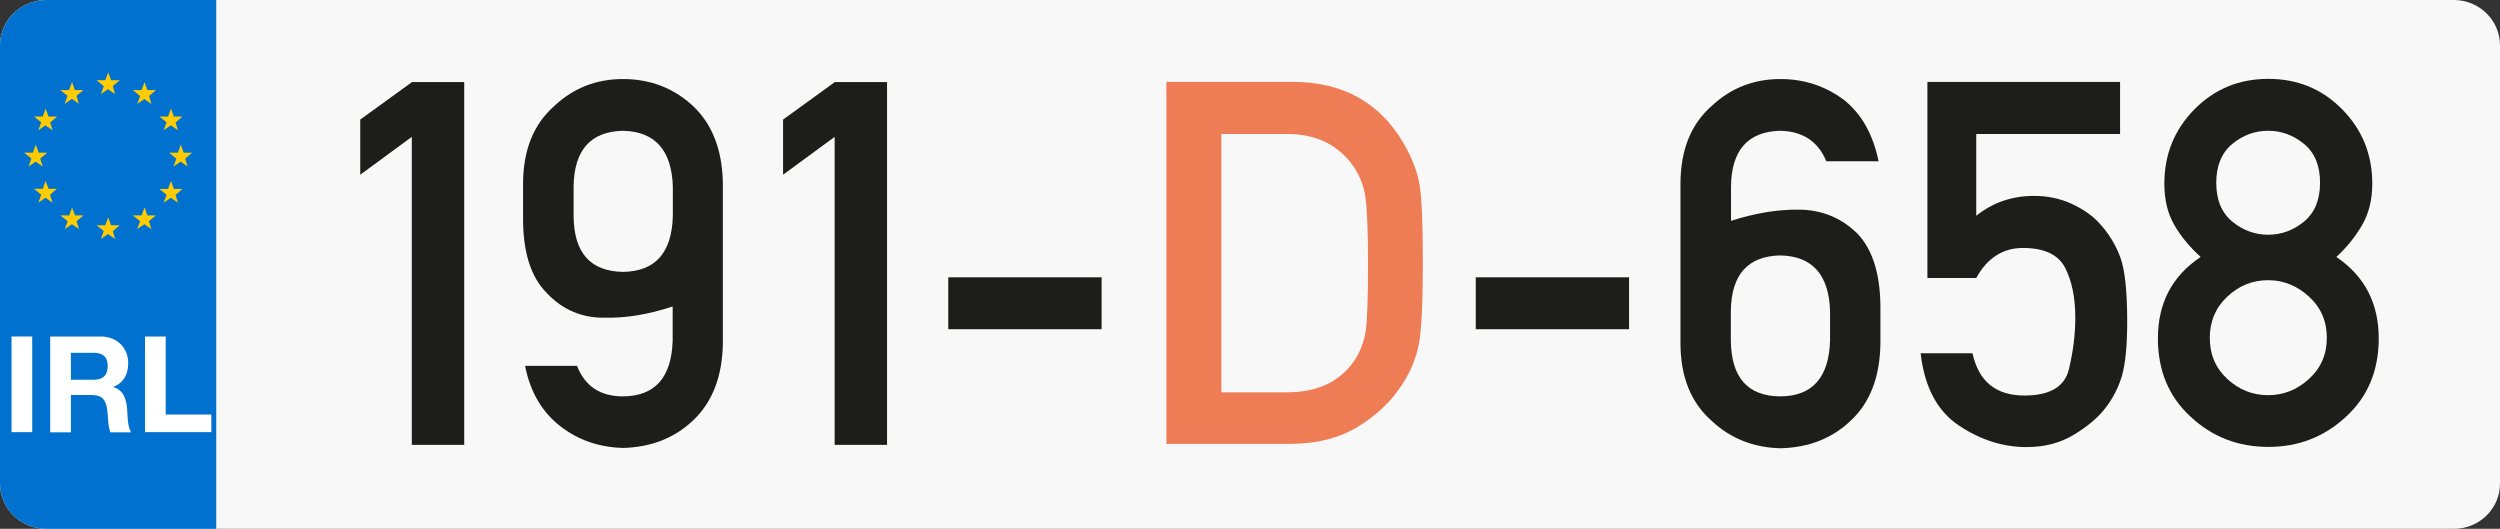
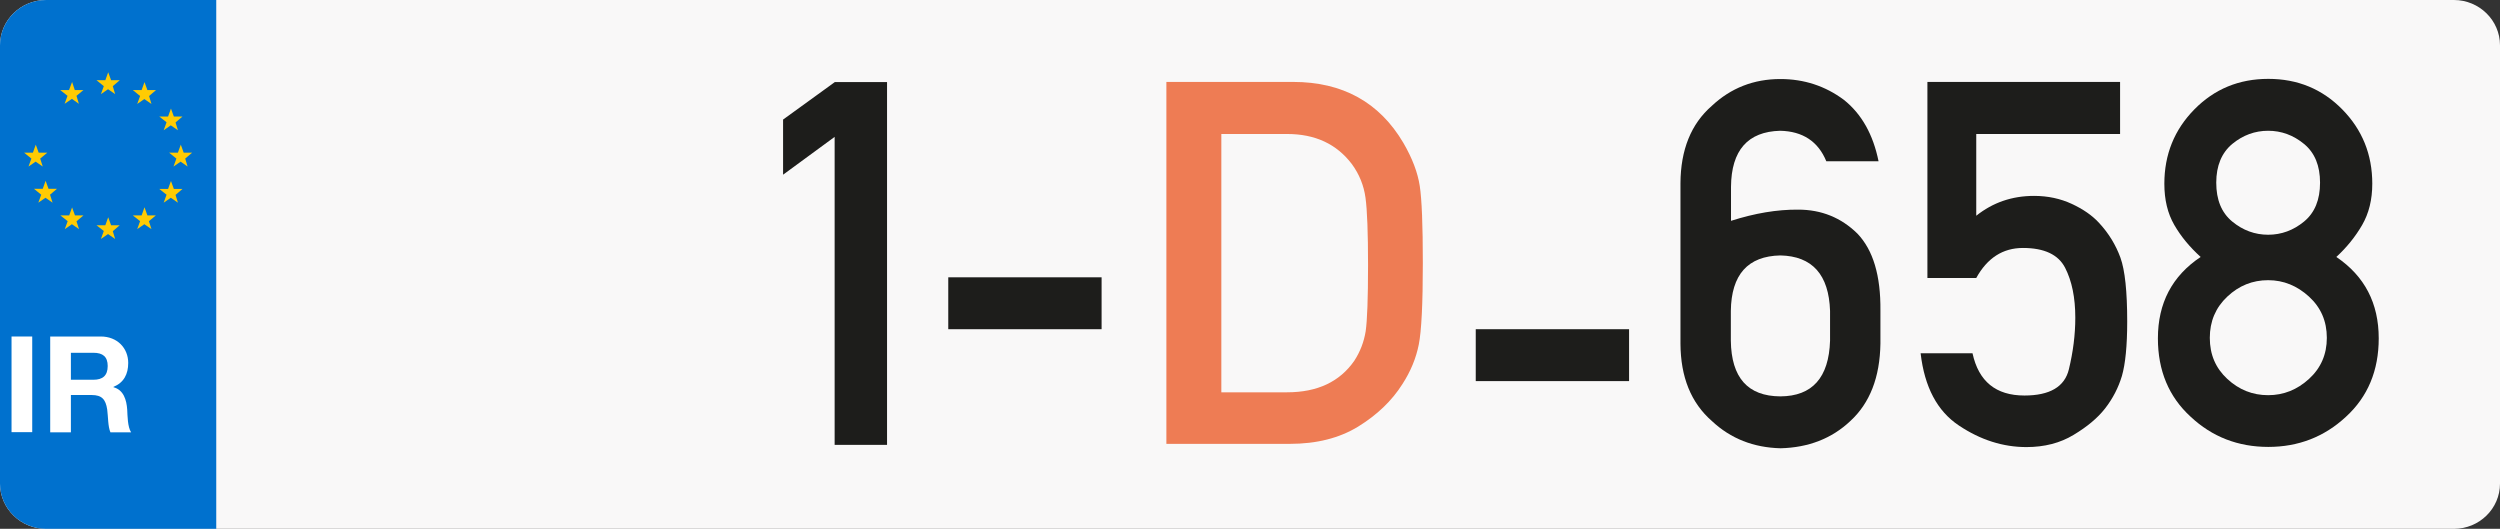
<svg xmlns="http://www.w3.org/2000/svg" version="1.2" baseProfile="tiny" id="Capa_1" x="0px" y="0px" viewBox="0 0 1474 311.8" xml:space="preserve">
  <rect x="0" y="0" width="1474" height="311.8" fill="#333333" stroke="none" />
  <path id="Recorte" fill="#F9F8F8" d="M1474,285.1c0,14.8-12.2,26.7-27.2,26.7H27.2c-15,0-27.2-12-27.2-26.7V26.7C0,12,12.2,0,27.2,0  h1419.6c15,0,27.2,12,27.2,26.7V285.1z" />
  <path id="Recorte_1_" fill="#0071CE" d="M127.5,311.8H27.2c-15,0-27.2-12-27.2-26.7V26.7C0,12,12.2,0,27.2,0h100.3V311.8z" />
  <g>
    <rect x="127.5" y="48.3" fill="none" width="1346.5" height="272.7" />
-     <path fill="#1D1D1B" d="M242.8,262.2V80.7L212.4,103V70.5l30.5-22.1h30.8v213.9H242.8z" />
-     <path fill="#1D1D1B" d="M308.4,127.7V108c0.1-19.6,6.2-34.8,18.5-45.6c11.2-10.5,24.7-15.8,40.4-15.8c16.1,0,29.8,5.3,41.2,15.8   c11.5,10.8,17.4,26.1,17.7,45.7v94.3c-0.3,19.6-6.2,34.8-17.7,45.6c-11,10.4-24.8,15.7-41.2,16.1c-14.1-0.4-26.3-4.6-36.8-12.7   c-10.9-8.4-17.9-20.3-20.9-35.7h30.6c4.7,12,13.7,18,27.1,18c18.8-0.1,28.6-11,29.3-32.8v-20.2c-14.3,4.7-27.5,6.9-39.7,6.6   c-13.5,0.3-25-4.5-34.4-14.4C312.9,163.4,308.2,148.3,308.4,127.7z M338.2,109.9v17.6c0.2,21.6,9.9,32.5,29.2,32.8   c18.9-0.3,28.7-11.2,29.3-32.8v-17.6c-0.7-21.4-10.5-32.3-29.3-32.8C348.2,77.5,338.5,88.5,338.2,109.9z" />
    <path fill="#1D1D1B" d="M492.1,262.2V80.7L461.7,103V70.5l30.5-22.1h30.8v213.9H492.1z" />
    <path fill="#1D1D1B" d="M559.1,194.1v-30.6h90.4v30.6H559.1z" />
    <path fill="#EE7C54" d="M687.7,261.8V48.3h74.7c29.2,0,50.9,12,65,35.9c5.3,9.1,8.5,17.6,9.7,25.5s1.8,23,1.8,45.4   c0,24-0.8,40.1-2.4,48.1s-4.8,15.8-9.6,23.2c-6.3,10-15.1,18.3-26.1,25.1c-11.1,6.8-24.5,10.2-40.4,10.2H687.7z M720.1,79v152.3   h38.8c17.8,0,31-6.2,39.6-18.6c3.5-5.4,5.7-11.2,6.7-17.4c0.9-6.2,1.4-19.2,1.4-39c0-19.1-0.5-32.4-1.5-39.7s-3.7-13.9-8-19.8   C788.1,84.9,775.4,79,758.9,79H720.1z" />
-     <path fill="#1D1D1B" d="M870.1,194.1v-30.6h90.4v30.6H870.1z" />
+     <path fill="#1D1D1B" d="M870.1,194.1h90.4v30.6H870.1z" />
    <path fill="#1D1D1B" d="M990.8,202.6v-94.5c0.1-19.7,6.2-35,18.5-45.7c11.2-10.5,24.7-15.8,40.4-15.8c14,0,26.5,4.1,37.5,12.3   c10.4,8.3,17.2,20.4,20.4,36.2h-30.8c-4.8-11.7-13.9-17.7-27.2-18c-19.1,0.5-28.8,11.5-29,33v20.1c14.1-4.5,27.2-6.7,39.6-6.6   c13.7,0,25.3,4.7,34.9,14.1c9.3,9.7,13.8,24.8,13.6,45.4v19.5c-0.3,19.8-6.2,35-17.7,45.6c-11,10.4-24.8,15.7-41.2,16.1   c-15.9-0.4-29.4-5.7-40.4-16C997,237.5,990.9,222.3,990.8,202.6z M1020.5,183.3v17.6c0.3,21.8,10,32.7,29.2,32.8   c18.8-0.1,28.6-11,29.3-32.8v-17.6c-0.7-21.4-10.5-32.3-29.3-32.7C1030.5,151,1020.8,161.9,1020.5,183.3z" />
    <path fill="#1D1D1B" d="M1136.4,163.8V48.3H1250V79h-84.8v48.2c9.8-7.8,21.1-11.7,34.1-11.7c8.1,0,15.5,1.6,22.2,4.7   c6.7,3.1,12,6.8,15.9,11c5.9,6.3,10.1,13.3,12.8,20.7c2.7,7.5,4,20,4,37.7c0,14.4-1.1,25-3.1,32c-2.1,7-5.4,13.4-10,19.3   c-4.4,5.6-10.5,10.7-18.5,15.5c-7.9,4.8-17.2,7.2-27.8,7.2c-13.8,0-27.1-4.2-39.8-12.7c-12.8-8.5-20.3-22.7-22.6-42.6h30.6   c3.6,16.6,13.8,24.9,30.6,24.9c14.9,0,23.7-5.1,26.2-15.4c2.5-10.3,3.8-20.4,3.8-30.5c0-11.8-2-21.6-6-29.4   c-4-7.8-12.3-11.7-24.9-11.7c-11.8,0-21,5.9-27.5,17.7H1136.4z" />
    <path fill="#1D1D1B" d="M1272.3,199.5c0-20.8,8.4-36.8,25.2-48c-6.3-5.7-11.5-11.9-15.5-18.8s-5.9-15-5.9-24.4   c0-17.2,5.9-31.8,17.7-43.8c11.8-12,26.3-18,43.6-18s31.8,6,43.6,18c11.8,12,17.7,26.6,17.7,43.8c0,9.4-2,17.5-6,24.4   c-4,6.9-9.1,13.2-15.2,18.8c16.7,11.3,25,27.3,25,48c0,18.9-6.4,34.4-19.3,46.2c-12.8,11.9-28.1,17.8-45.8,17.8   c-17.8,0-33.1-5.9-45.8-17.8C1278.7,233.9,1272.3,218.5,1272.3,199.5z M1302.9,199.2c0,9.8,3.4,17.8,10.3,24.2   c6.9,6.4,14.9,9.6,24.1,9.6c9.1,0,17.1-3.2,24.1-9.6c7-6.4,10.5-14.5,10.5-24.2c0-9.8-3.5-17.9-10.5-24.3c-7-6.4-15-9.7-24.1-9.7   c-9.2,0-17.2,3.2-24.1,9.7S1302.9,189.5,1302.9,199.2z M1306.7,107.7c0,10.1,3.1,17.7,9.4,22.9c6.3,5.2,13.4,7.8,21.2,7.8   c7.8,0,14.9-2.6,21.2-7.8c6.3-5.2,9.4-12.8,9.4-22.9c0-10-3.1-17.6-9.4-22.8c-6.3-5.2-13.4-7.8-21.2-7.8c-7.8,0-14.9,2.6-21.2,7.8   C1309.9,90.1,1306.7,97.7,1306.7,107.7z" />
  </g>
  <g>
    <g>
      <rect x="0" y="198.4" fill="none" width="127.6" height="63" />
      <path fill="#FFFFFF" d="M6.8,198.4h12.2v56.4H6.8V198.4z" />
      <path fill="#FFFFFF" d="M29.6,198.4h29.8c9.9,0,16.2,7,16.2,15.6c0,6.6-2.6,11.6-8.7,14.1v0.2c6,1.6,7.7,7.5,8.1,13.2    c0.2,3.6,0.2,10.2,2.3,13.4H65.1c-1.5-3.6-1.3-9-1.9-13.5c-0.9-5.9-3.1-8.5-9.2-8.5H41.8v22H29.6V198.4z M41.8,223.9h13.3    c5.4,0,8.4-2.4,8.4-8.1c0-5.5-2.9-7.8-8.4-7.8H41.8V223.9z" />
-       <path fill="#FFFFFF" d="M85.5,198.4h12.2v46h26.9v10.4H85.5V198.4z" />
    </g>
    <polygon fill="#FFCB03" points="78.3,53.1 83.5,53.1 85.2,48.4 86.9,53.1 92,53.1 87.9,56.6 89.3,61.3 85.1,58.4 80.9,61.3    82.6,56.6  " />
    <polygon fill="#FFCB03" points="93.9,68.7 99.1,68.7 100.8,64 102.5,68.7 107.6,68.7 103.5,72.2 104.9,76.8 100.7,73.9 96.5,76.8    98.2,72.1  " />
    <polygon fill="#FFCB03" points="99.7,90 104.9,90 106.6,85.3 108.3,90 113.3,90 109.2,93.5 110.6,98.2 106.5,95.3 102.3,98.2    104,93.5  " />
    <polygon fill="#FFCB03" points="93.9,111.4 99.1,111.4 100.8,106.7 102.5,111.4 107.6,111.4 103.5,114.9 104.9,119.5 100.7,116.6    96.5,119.5 98.2,114.8  " />
    <polygon fill="#FFCB03" points="78.3,127 83.5,127 85.2,122.2 86.9,127 91.9,127 87.8,130.4 89.3,135.1 85.1,132.2 80.9,135.1    82.6,130.4  " />
    <polygon fill="#FFCB03" points="56.9,132.8 62.1,132.8 63.8,128.1 65.5,132.8 70.6,132.8 66.5,136.3 67.9,140.9 63.7,138    59.5,140.9 61.2,136.2  " />
    <polygon fill="#FFCB03" points="35.6,127 40.8,127 42.5,122.3 44.2,127 49.2,127 45.1,130.5 46.6,135.1 42.4,132.2 38.2,135.1    39.9,130.4  " />
    <polygon fill="#FFCB03" points="20,111.3 25.2,111.3 26.9,106.6 28.6,111.3 33.6,111.3 29.5,114.8 31,119.5 26.8,116.6 22.6,119.5    24.3,114.8  " />
    <polygon fill="#FFCB03" points="14.2,90 19.4,90 21.1,85.3 22.8,90 27.9,90 23.7,93.5 25.2,98.2 21,95.3 16.8,98.2 18.5,93.5  " />
-     <polygon fill="#FFCB03" points="20,68.7 25.2,68.7 26.9,64 28.6,68.7 33.7,68.7 29.6,72.2 31,76.8 26.8,73.9 22.6,76.8 24.3,72.1     " />
    <polygon fill="#FFCB03" points="35.5,53.1 40.7,53.1 42.5,48.3 44.1,53.1 49.2,53.1 45.1,56.5 46.5,61.2 42.4,58.3 38.1,61.2    39.8,56.5  " />
    <polygon fill="#FFCB03" points="56.9,47.3 62.1,47.3 63.8,42.6 65.5,47.3 70.6,47.3 66.5,50.8 67.9,55.5 63.7,52.6 59.5,55.5    61.2,50.8  " />
  </g>
</svg>